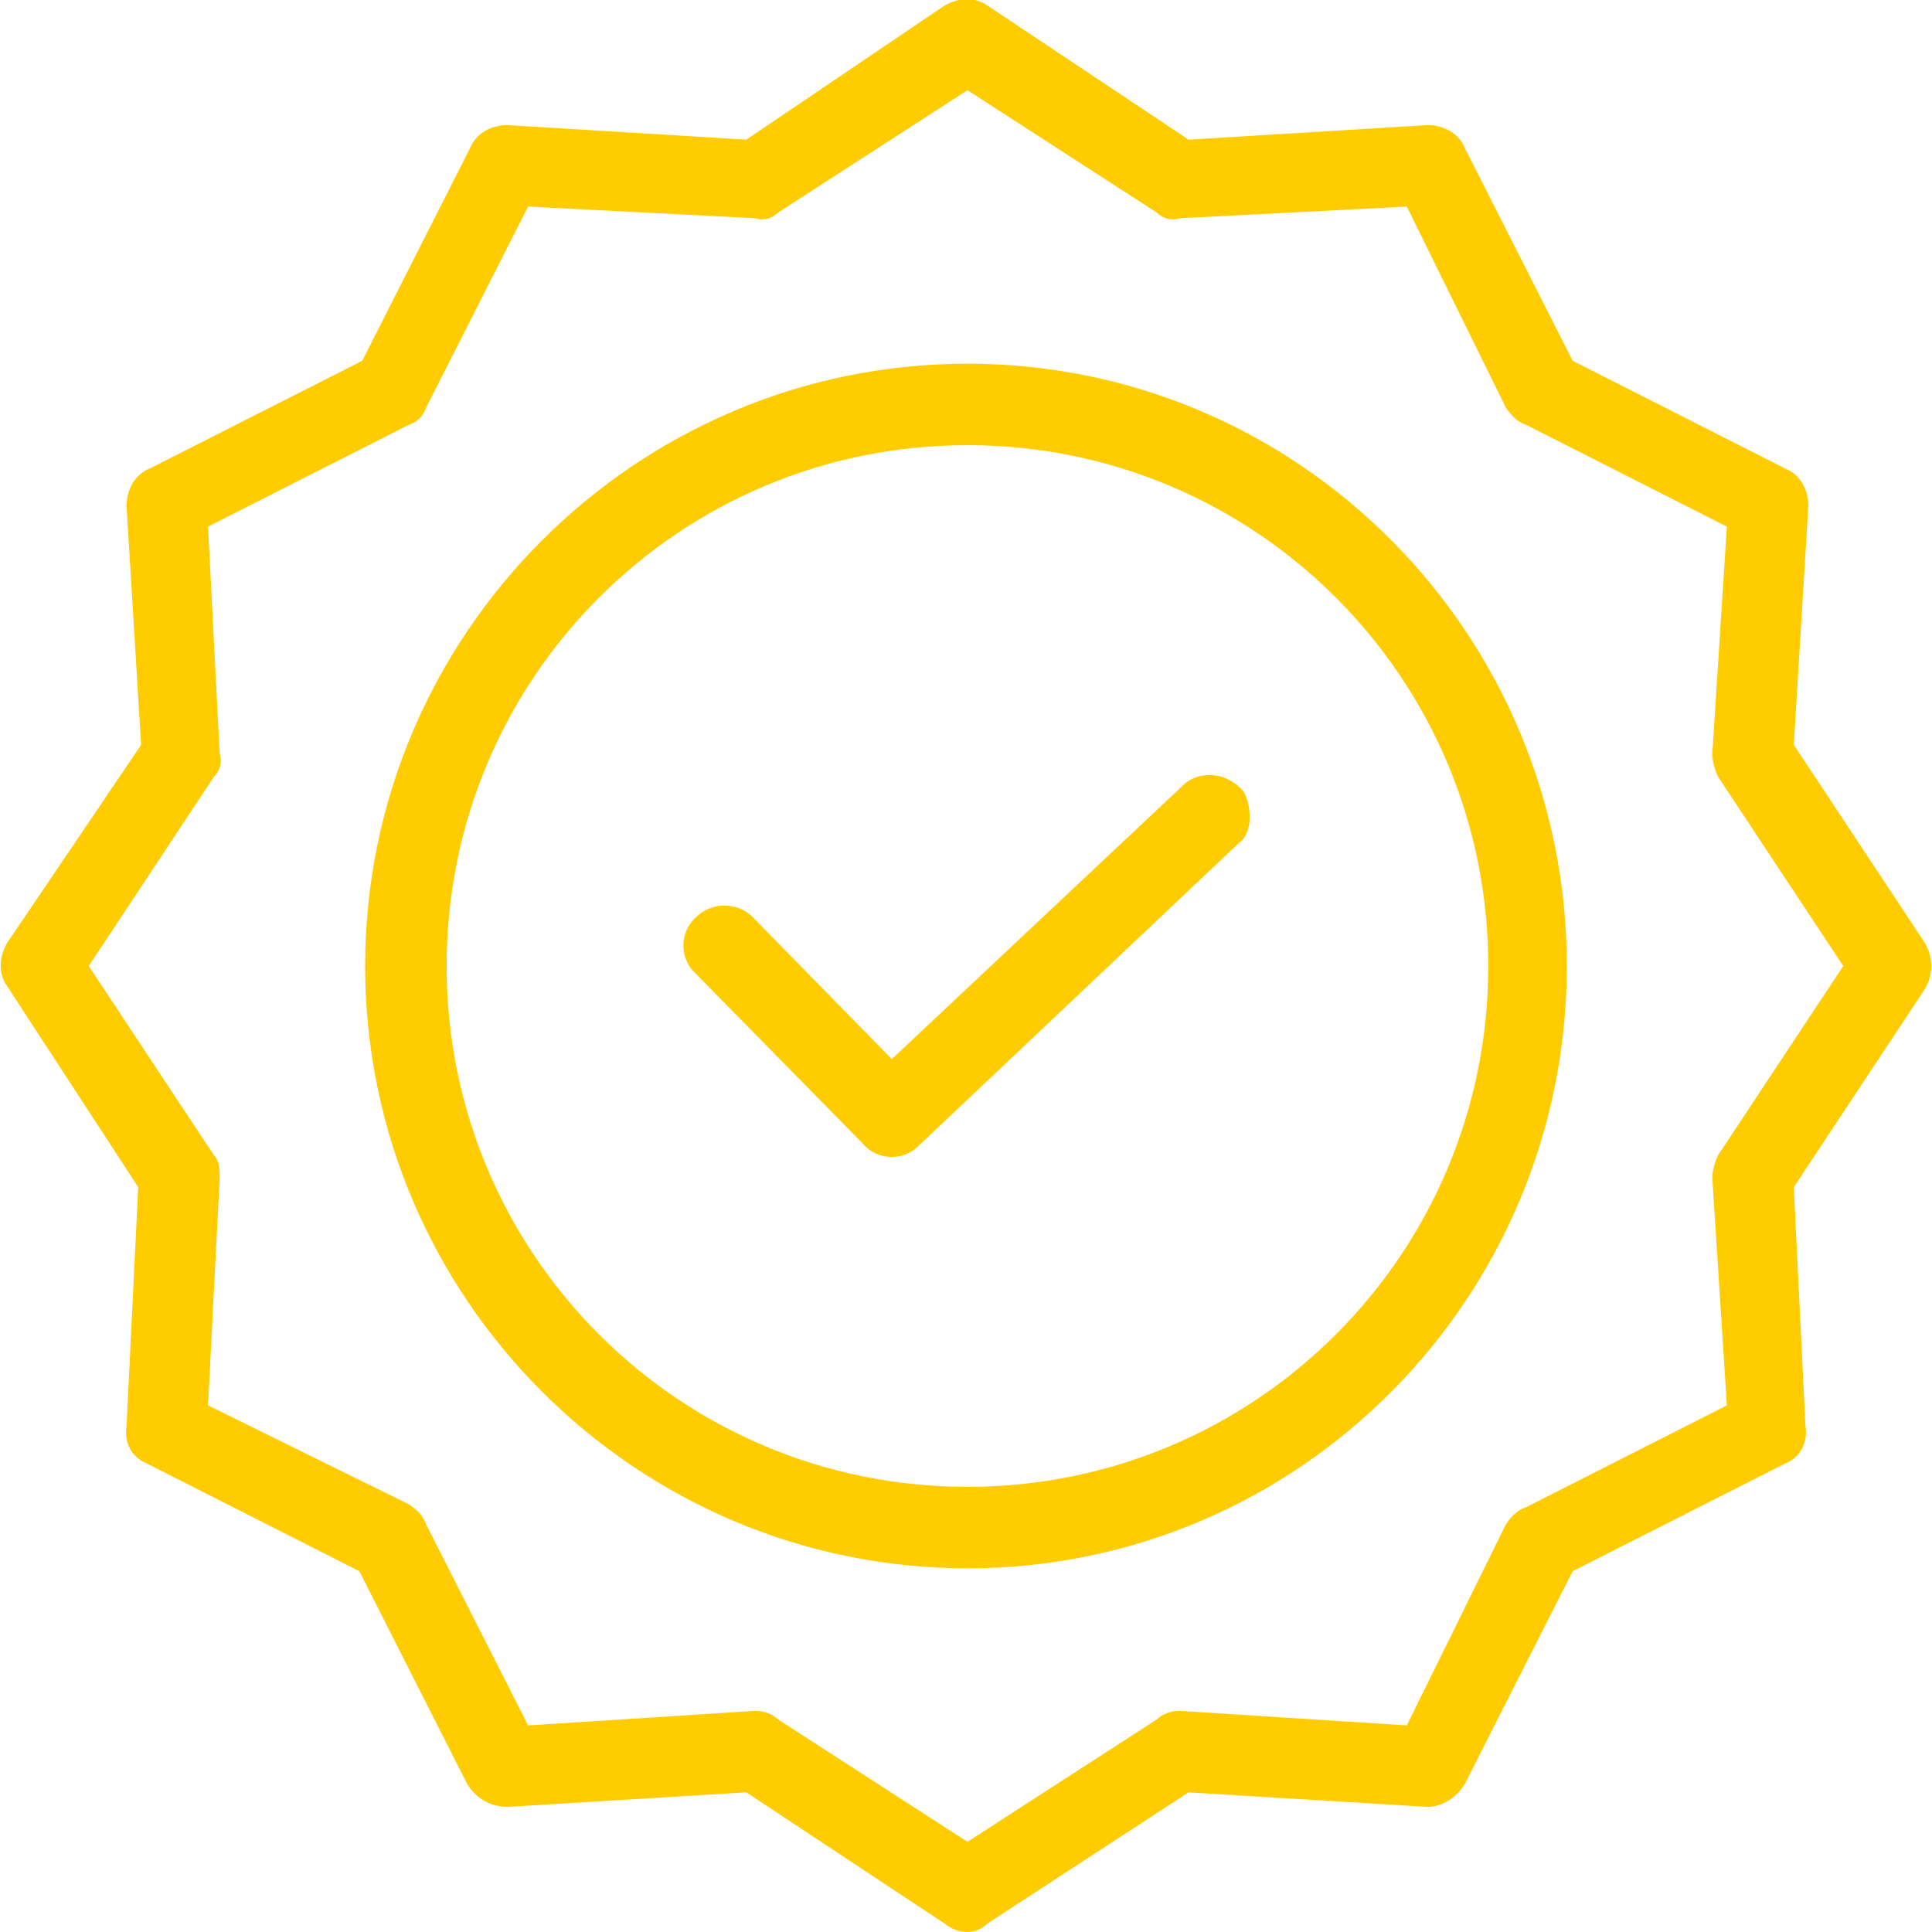
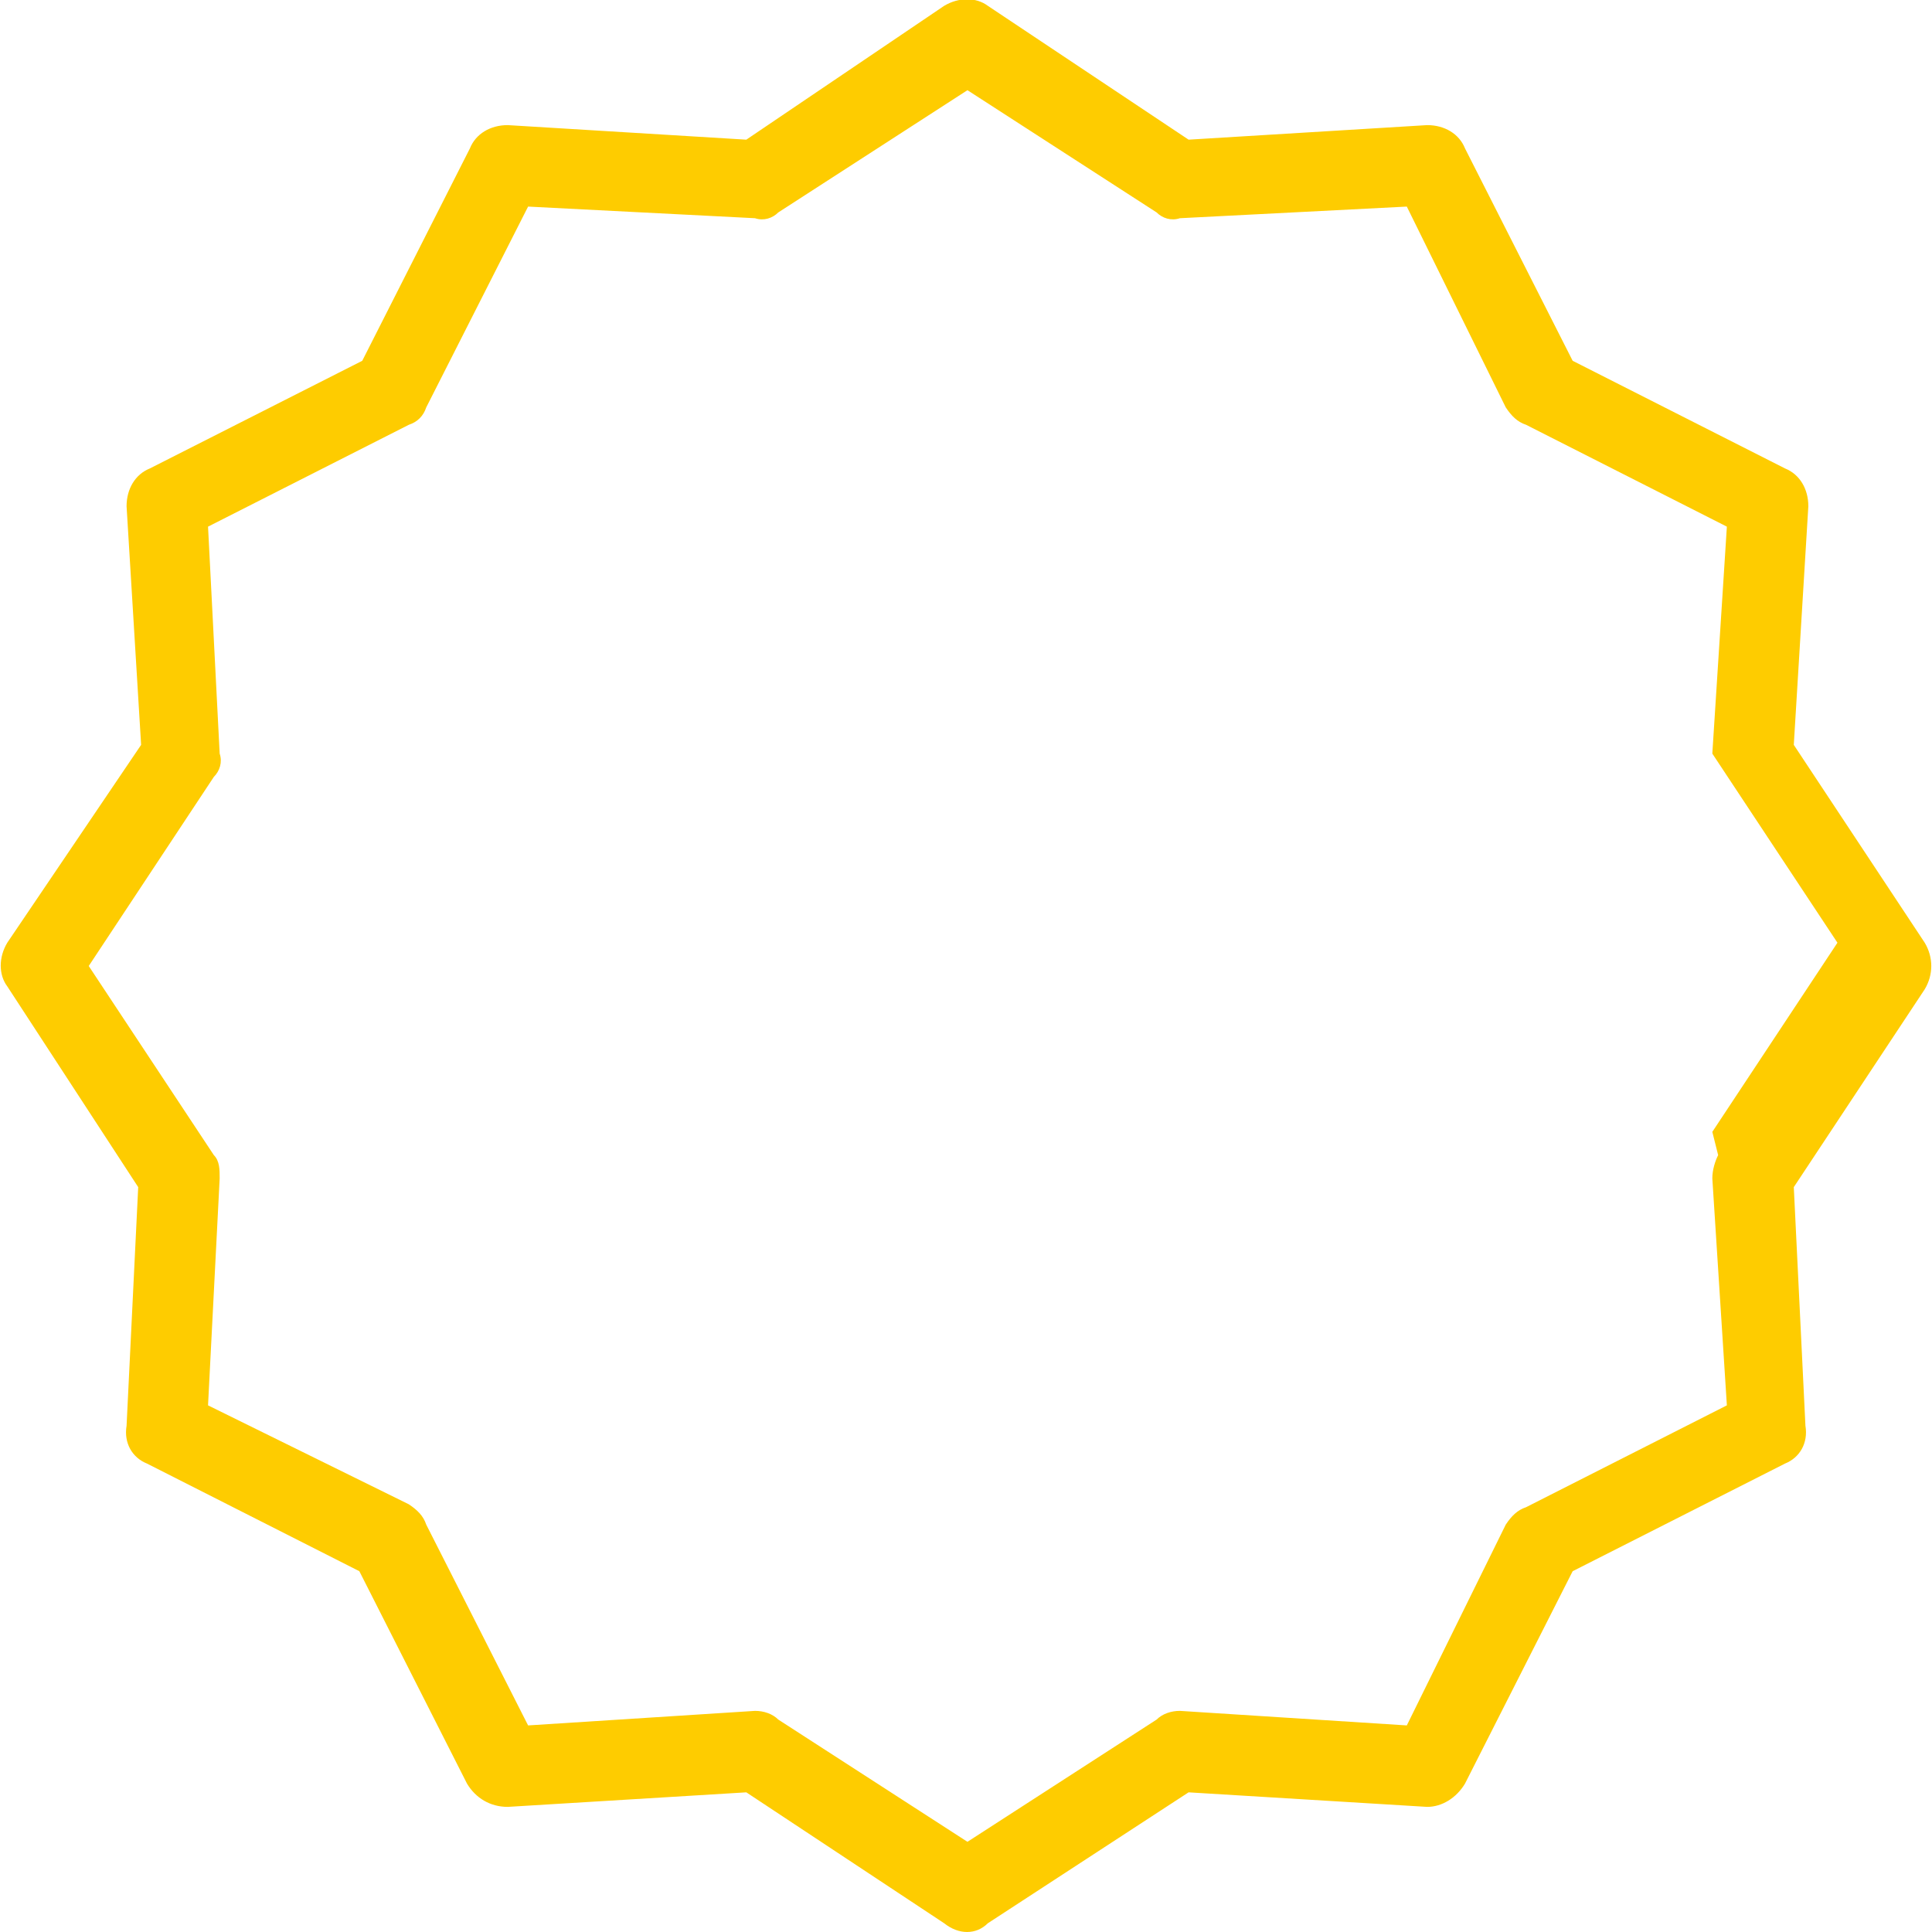
<svg xmlns="http://www.w3.org/2000/svg" xml:space="preserve" width="100px" height="100px" version="1.1" style="shape-rendering:geometricPrecision; text-rendering:geometricPrecision; image-rendering:optimizeQuality; fill-rule:evenodd; clip-rule:evenodd" viewBox="0 0 6.63 6.64">
  <defs>
    <style type="text/css">
   
    .fil0 {fill:#FECC00;fill-rule:nonzero}
   
  </style>
  </defs>
  <g id="Warstwa_x0020_1">
    <g id="_1969602893312">
-       <path class="fil0" d="M4.06 2.7l-1 0.94 -0.48 -0.49c-0.05,-0.05 -0.14,-0.05 -0.19,0 -0.06,0.05 -0.06,0.14 -0.01,0.19l0.58 0.59c0.05,0.06 0.14,0.06 0.19,0.01l1.1 -1.04c0.03,-0.02 0.04,-0.06 0.04,-0.09 0,-0.04 -0.01,-0.08 -0.03,-0.1 -0.06,-0.06 -0.15,-0.06 -0.2,-0.01z" />
-       <path class="fil0" d="M3.32 1.25c-1.14,0 -2.07,0.93 -2.07,2.07 0,1.14 0.93,2.07 2.07,2.07 1.14,0 2.06,-0.93 2.06,-2.07 0,-1.14 -0.92,-2.07 -2.06,-2.07zm0 3.86c-0.99,0 -1.79,-0.8 -1.79,-1.79 0,-0.99 0.8,-1.79 1.79,-1.79 0.99,0 1.79,0.8 1.79,1.79 0,0.99 -0.8,1.79 -1.79,1.79z" />
-       <path class="fil0" d="M6.16 2.56l0.05 -0.82c0,-0.06 -0.03,-0.11 -0.08,-0.13l-0.73 -0.37 -0.37 -0.73c-0.02,-0.05 -0.07,-0.08 -0.13,-0.08l-0.82 0.05 -0.69 -0.46c-0.04,-0.03 -0.1,-0.03 -0.15,0l-0.68 0.46 -0.82 -0.05c-0.06,0 -0.11,0.03 -0.13,0.08l-0.37 0.73 -0.73 0.37c-0.05,0.02 -0.08,0.07 -0.08,0.13l0.05 0.82 -0.46 0.68c-0.03,0.05 -0.03,0.11 0,0.15l0.45 0.69 -0.04 0.82c-0.01,0.06 0.02,0.11 0.07,0.13l0.73 0.37 0.37 0.73c0.03,0.05 0.08,0.08 0.14,0.08l0.82 -0.05 0.68 0.45c0.05,0.04 0.11,0.04 0.15,0l0.69 -0.45 0.82 0.05c0.05,0 0.1,-0.03 0.13,-0.08l0.37 -0.73 0.73 -0.37c0.05,-0.02 0.08,-0.07 0.07,-0.13l-0.04 -0.82 0.45 -0.68c0.03,-0.05 0.03,-0.11 0,-0.16l-0.45 -0.68zm-0.26 1.41c-0.01,0.02 -0.02,0.05 -0.02,0.08l0.05 0.78 -0.69 0.35c-0.03,0.01 -0.05,0.03 -0.07,0.06l-0.34 0.69 -0.78 -0.05c-0.03,0 -0.06,0.01 -0.08,0.03l-0.65 0.42 -0.65 -0.42c-0.02,-0.02 -0.05,-0.03 -0.08,-0.03l0 0 -0.78 0.05 -0.35 -0.69c-0.01,-0.03 -0.03,-0.05 -0.06,-0.07l-0.69 -0.34 0.04 -0.78c0,-0.03 0,-0.06 -0.02,-0.08l-0.43 -0.65 0.43 -0.65c0.02,-0.02 0.03,-0.05 0.02,-0.08l-0.04 -0.78 0.69 -0.35c0.03,-0.01 0.05,-0.03 0.06,-0.06l0.35 -0.69 0.78 0.04c0.03,0.01 0.06,0 0.08,-0.02l0.65 -0.42 0.65 0.42c0.02,0.02 0.05,0.03 0.08,0.02l0.78 -0.04 0.34 0.69c0.02,0.03 0.04,0.05 0.07,0.06l0.69 0.35 -0.05 0.78c0,0.03 0.01,0.06 0.02,0.08l0.43 0.65 -0.43 0.65z" />
+       <path class="fil0" d="M6.16 2.56l0.05 -0.82c0,-0.06 -0.03,-0.11 -0.08,-0.13l-0.73 -0.37 -0.37 -0.73c-0.02,-0.05 -0.07,-0.08 -0.13,-0.08l-0.82 0.05 -0.69 -0.46c-0.04,-0.03 -0.1,-0.03 -0.15,0l-0.68 0.46 -0.82 -0.05c-0.06,0 -0.11,0.03 -0.13,0.08l-0.37 0.73 -0.73 0.37c-0.05,0.02 -0.08,0.07 -0.08,0.13l0.05 0.82 -0.46 0.68c-0.03,0.05 -0.03,0.11 0,0.15l0.45 0.69 -0.04 0.82c-0.01,0.06 0.02,0.11 0.07,0.13l0.73 0.37 0.37 0.73c0.03,0.05 0.08,0.08 0.14,0.08l0.82 -0.05 0.68 0.45c0.05,0.04 0.11,0.04 0.15,0l0.69 -0.45 0.82 0.05c0.05,0 0.1,-0.03 0.13,-0.08l0.37 -0.73 0.73 -0.37c0.05,-0.02 0.08,-0.07 0.07,-0.13l-0.04 -0.82 0.45 -0.68c0.03,-0.05 0.03,-0.11 0,-0.16l-0.45 -0.68zm-0.26 1.41c-0.01,0.02 -0.02,0.05 -0.02,0.08l0.05 0.78 -0.69 0.35c-0.03,0.01 -0.05,0.03 -0.07,0.06l-0.34 0.69 -0.78 -0.05c-0.03,0 -0.06,0.01 -0.08,0.03l-0.65 0.42 -0.65 -0.42c-0.02,-0.02 -0.05,-0.03 -0.08,-0.03l0 0 -0.78 0.05 -0.35 -0.69c-0.01,-0.03 -0.03,-0.05 -0.06,-0.07l-0.69 -0.34 0.04 -0.78c0,-0.03 0,-0.06 -0.02,-0.08l-0.43 -0.65 0.43 -0.65c0.02,-0.02 0.03,-0.05 0.02,-0.08l-0.04 -0.78 0.69 -0.35c0.03,-0.01 0.05,-0.03 0.06,-0.06l0.35 -0.69 0.78 0.04c0.03,0.01 0.06,0 0.08,-0.02l0.65 -0.42 0.65 0.42c0.02,0.02 0.05,0.03 0.08,0.02l0.78 -0.04 0.34 0.69c0.02,0.03 0.04,0.05 0.07,0.06l0.69 0.35 -0.05 0.78l0.43 0.65 -0.43 0.65z" />
    </g>
  </g>
</svg>